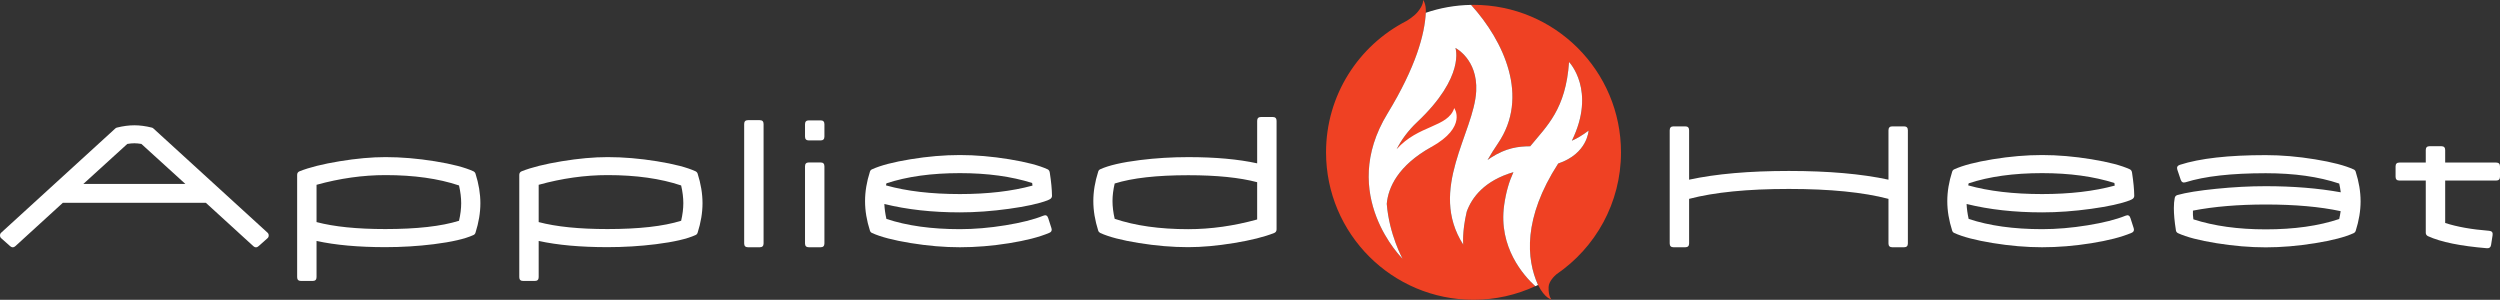
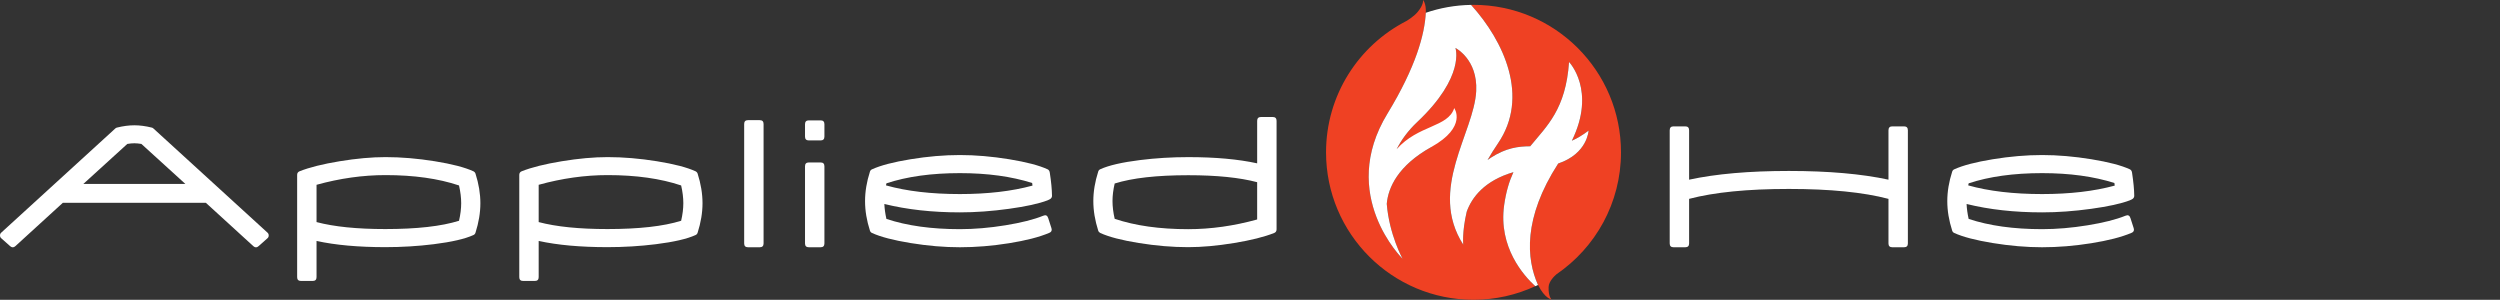
<svg xmlns="http://www.w3.org/2000/svg" id="Layer_1" viewBox="0 0 813.482 97.547">
  <rect x="0" y="0" width="813.482" height="97.547" fill="#333333" stroke="none" />
  <defs>
    <style>
      .cls-1 {
        fill: #fff;
      }

      .cls-2 {
        fill: #ef4123;
      }
    </style>
  </defs>
  <g>
    <path class="cls-2" d="M465.737,47.839c-10.84,6.055-14.018,13.157-14.494,18.492.813,10.055,5.15,17.872,5.15,17.872,0,0-21.116-20.689-4.928-47.228,9.31-15.268,12.128-25.88,12.483-32.868.139-3.037-.905-4.108-.905-4.108,0,0,.31,1.415-1.717,3.853-1.208,1.455-3.118,2.642-3.744,3.01-15.491,7.96-26.098,24.086-26.098,42.7,0,26.5,21.486,47.984,47.987,47.984,7.182,0,13.984-1.597,20.102-4.424-3.794-3.462-12.028-12.694-10.139-26.321.61-4.397,1.682-7.868,3.028-10.788-9.408,2.756-13.532,8.19-15.203,12.878-1.551,6.636-1.126,10.704-1.126,10.704-11.508-17.95,3.547-36.402,4.22-49.982.51-10.353-6.767-14.018-6.767-14.018,0,0,3.34,9.276-12.457,24.138-2.962,2.79-5.123,5.769-6.667,8.812" />
    <path class="cls-2" d="M479.47,1.577c-.268,0-.535.012-.802.016,10.698,11.788,19.103,29.952,8.741,45.093-1.26,1.842-2.377,3.64-3.375,5.385.333-.253.676-.5,1.043-.737,5.034-3.258,9.025-3.717,12.846-3.741,5.462-6.676,11.571-12.037,12.634-27.422,0,0,8.948,9.223.917,25.619,1.685-.755,3.483-1.805,5.438-3.285,0,0-.327,7.483-9.889,10.704-11.481,17.783-10.357,31.064-6.568,39.512.007-.002.012-.005.02-.008,2.187,4.434,4.404,4.753,4.404,4.753,0,0-1.105-.935-.975-4.103.071-1.83,1.894-3.553,2.617-4.168,12.637-8.641,20.937-23.167,20.937-39.633,0-26.502-21.484-47.986-47.987-47.986Z" />
    <path class="cls-1" d="M507.023,53.21c9.562-3.221,9.889-10.704,9.889-10.704-1.954,1.481-3.752,2.531-5.438,3.285,8.03-16.397-.917-25.619-.917-25.619-1.063,15.385-7.172,20.746-12.634,27.422-3.821.024-7.811.482-12.846,3.741-.367.236-.71.484-1.043.737.998-1.745,2.115-3.543,3.375-5.385,10.361-15.141,1.957-33.305-8.741-45.093-5.145.086-10.091.983-14.721,2.564v-.049c-.355,6.988-3.173,17.6-12.483,32.868-16.188,26.539,4.928,47.228,4.928,47.228,0,0-4.336-7.817-5.15-17.872.476-5.336,3.653-12.438,14.494-18.492,11.838-6.61,7.464-12.661,7.464-12.661-2.052,6.327-11.71,5.424-18.739,13.37,1.544-3.043,3.705-6.021,6.667-8.812,15.796-14.862,12.457-24.138,12.457-24.138,0,0,7.278,3.664,6.767,14.018-.672,13.58-15.728,32.032-4.22,49.982,0,0-.425-4.068,1.126-10.704,1.671-4.689,5.795-10.123,15.203-12.878-1.346,2.92-2.418,6.391-3.028,10.788-1.889,13.628,6.344,22.86,10.139,26.321.292-.134.592-.259.882-.401-3.789-8.448-4.913-21.729,6.568-39.512Z" />
  </g>
  <path class="cls-1" d="M87.434,76.627c0,.379-.143.686-.426.924l-2.881,2.552c-.546.507-1.102.51-1.671.014l-15.475-14.13H20.45l-15.473,14.128c-.545.489-1.104.485-1.671-.012l-2.878-2.553c-.285-.236-.427-.544-.427-.923,0-.378.13-.685.391-.922l37.135-33.91c.142-.142.32-.237.533-.283,2.01-.497,3.901-.745,5.674-.745,1.749,0,3.632.249,5.643.745.212.048.389.142.533.284l37.135,33.911c.26.235.391.544.391.92ZM60.314,59.85l-14.309-13.017c-.876-.142-1.633-.213-2.272-.213-.661,0-1.43.071-2.306.212l-14.31,13.019h33.198Z" />
  <path class="cls-1" d="M156.312,66.128c0,3.074-.532,6.278-1.597,9.612-.118.354-.343.603-.674.745-2.743,1.253-7.048,2.247-12.911,2.979-5.131.639-10.382.957-15.749.957-8.772,0-16.233-.674-22.381-2.021v11.776c0,.827-.413,1.241-1.241,1.241h-3.831c-.828,0-1.241-.414-1.241-1.241v-33.271c0-.567.259-.958.78-1.171,3.216-1.277,7.562-2.364,13.036-3.264,5.473-.897,10.458-1.348,14.949-1.348,5.109,0,10.453.45,16.032,1.348,5.581.899,9.766,1.986,12.557,3.264.33.166.556.414.674.745,1.065,3.334,1.597,6.551,1.597,9.648ZM150.067,66.128c0-1.796-.235-3.725-.707-5.782-6.693-2.247-14.661-3.369-23.908-3.369-7.377,0-14.861,1.051-22.452,3.156v12.131c5.723,1.513,13.183,2.27,22.381,2.27,10.24,0,18.231-.899,23.979-2.697.472-2.033.707-3.937.707-5.71Z" />
  <path class="cls-1" d="M228.594,66.128c0,3.074-.533,6.278-1.597,9.612-.119.354-.343.603-.674.745-2.744,1.253-7.047,2.247-12.912,2.979-5.132.639-10.382.957-15.749.957-8.774,0-16.233-.674-22.381-2.021v11.776c0,.827-.413,1.241-1.242,1.241h-3.83c-.828,0-1.242-.414-1.242-1.241v-33.271c0-.567.26-.958.781-1.171,3.215-1.277,7.56-2.364,13.035-3.264,5.474-.897,10.456-1.348,14.95-1.348,5.108,0,10.451.45,16.033,1.348,5.58.899,9.765,1.986,12.556,3.264.33.166.555.414.674.745,1.064,3.334,1.597,6.551,1.597,9.648ZM222.35,66.128c0-1.796-.236-3.725-.709-5.782-6.692-2.247-14.661-3.369-23.907-3.369-7.378,0-14.862,1.051-22.452,3.156v12.131c5.722,1.513,13.184,2.27,22.381,2.27,10.237,0,18.231-.899,23.978-2.697.473-2.033.709-3.937.709-5.71Z" />
  <path class="cls-1" d="M248.461,79.215c0,.828-.414,1.24-1.241,1.24h-3.831c-.828,0-1.242-.413-1.242-1.24v-38.876c0-.826.414-1.242,1.242-1.242h3.831c.827,0,1.241.416,1.241,1.242v38.876Z" />
  <path class="cls-1" d="M268.26,44.454c0,.827-.413,1.241-1.241,1.241h-3.831c-.828,0-1.242-.413-1.242-1.241v-4.044c0-.827.414-1.243,1.242-1.243h3.831c.828,0,1.241.416,1.241,1.243v4.044ZM268.26,79.215c0,.828-.413,1.24-1.241,1.24h-3.831c-.828,0-1.242-.413-1.242-1.24v-25.113c0-.827.414-1.242,1.242-1.242h3.831c.828,0,1.241.415,1.241,1.242v25.113Z" />
  <path class="cls-1" d="M342.315,63.644c.023.401-.131.743-.463,1.027-.212.167-.556.343-1.026.533-2.792,1.065-6.971,1.982-12.539,2.748-5.571.769-10.886,1.153-15.945,1.153-9.01,0-17.204-.91-24.582-2.73.072,1.561.297,3.181.675,4.859,6.692,2.224,14.661,3.334,23.906,3.334,4.705,0,9.643-.42,14.809-1.26,5.167-.838,9.263-1.873,12.29-3.103.829-.354,1.371-.106,1.633.745l1.063,3.299c.236.734,0,1.242-.71,1.525-3.239,1.371-7.603,2.495-13.089,3.37-5.486.875-10.817,1.312-15.996,1.312-5.109,0-10.452-.456-16.032-1.365-5.582-.91-9.767-2.004-12.557-3.281-.332-.142-.555-.389-.674-.745-1.064-3.311-1.595-6.515-1.595-9.613,0-3.098.531-6.302,1.595-9.611.118-.355.342-.604.674-.746,2.79-1.275,6.975-2.37,12.557-3.28,5.58-.91,10.923-1.365,16.032-1.365,5.083,0,10.422.455,16.015,1.365,5.592.911,9.772,2.005,12.539,3.28.4.192.637.568.708,1.136.45,2.931.686,5.404.711,7.414ZM335.965,60.394c-.047-.306-.082-.588-.106-.847-6.74-2.141-14.577-3.212-23.516-3.212-9.245,0-17.214,1.106-23.906,3.317-.048.142-.096.365-.143.67,6.715,1.884,14.733,2.824,24.049,2.824,9.009,0,16.882-.917,23.622-2.752Z" />
  <path class="cls-1" d="M415.384,74.643c0,.568-.261.957-.781,1.17-3.215,1.277-7.56,2.366-13.034,3.264-5.475.898-10.459,1.348-14.95,1.348-5.108,0-10.453-.45-16.032-1.348-5.582-.898-9.766-1.986-12.557-3.264-.33-.165-.556-.413-.674-.744-1.064-3.335-1.597-6.551-1.597-9.648,0-3.074.533-6.278,1.597-9.612.118-.355.343-.603.674-.745,2.744-1.252,7.047-2.246,12.911-2.979,5.131-.639,10.368-.958,15.714-.958,8.796,0,16.267.674,22.416,2.022v-13.834c0-.827.414-1.243,1.241-1.243h3.832c.826,0,1.241.416,1.241,1.243v35.328ZM409.07,71.416v-12.131c-5.722-1.514-13.194-2.271-22.416-2.271-10.217,0-18.195.899-23.942,2.697-.475,2.034-.71,3.937-.71,5.71,0,1.796.235,3.724.71,5.781,6.691,2.246,14.661,3.37,23.906,3.37,7.377,0,14.862-1.052,22.452-3.156Z" />
  <path class="cls-1" d="M620.809,79.215c0,.828-.415,1.24-1.241,1.24h-3.831c-.829,0-1.242-.413-1.242-1.24v-14.508c-8.206-2.151-19.012-3.227-32.419-3.227-13.432,0-24.25,1.076-32.454,3.227v14.508c0,.828-.416,1.24-1.242,1.24h-3.831c-.827,0-1.241-.413-1.241-1.24v-36.818c0-.851.414-1.277,1.241-1.277h3.831c.826,0,1.242.426,1.242,1.277v16.067c8.748-1.891,19.566-2.838,32.454-2.838,12.863,0,23.67.946,32.419,2.838v-16.067c0-.851.414-1.277,1.242-1.277h3.831c.826,0,1.241.426,1.241,1.277v36.818Z" />
  <path class="cls-1" d="M694.467,63.644c.022.401-.13.743-.461,1.027-.213.167-.556.343-1.029.533-2.79,1.065-6.969,1.982-12.538,2.748-5.57.769-10.883,1.153-15.944,1.153-9.008,0-17.202-.91-24.581-2.73.071,1.561.296,3.181.675,4.859,6.692,2.224,14.66,3.334,23.906,3.334,4.706,0,9.642-.42,14.809-1.26,5.167-.838,9.262-1.873,12.29-3.103.826-.354,1.371-.106,1.632.745l1.064,3.299c.235.734,0,1.242-.71,1.525-3.239,1.371-7.603,2.495-13.088,3.37-5.486.875-10.818,1.312-15.997,1.312-5.107,0-10.451-.456-16.032-1.365-5.581-.91-9.767-2.004-12.557-3.281-.332-.142-.555-.389-.674-.745-1.065-3.311-1.597-6.515-1.597-9.613,0-3.098.531-6.302,1.597-9.611.119-.355.341-.604.674-.746,2.79-1.275,6.976-2.37,12.557-3.28,5.581-.91,10.925-1.365,16.032-1.365,5.085,0,10.423.455,16.014,1.365,5.593.911,9.773,2.005,12.539,3.28.402.192.639.568.71,1.136.449,2.931.686,5.404.71,7.414ZM688.117,60.394c-.047-.306-.082-.588-.105-.847-6.742-2.141-14.579-3.212-23.518-3.212-9.246,0-17.215,1.106-23.906,3.317-.048.142-.095.365-.143.67,6.718,1.884,14.732,2.824,24.049,2.824,9.011,0,16.884-.917,23.623-2.752Z" />
-   <path class="cls-1" d="M768.121,65.482c0,3.098-.533,6.314-1.597,9.648-.119.331-.344.579-.675.744-2.79,1.277-6.976,2.366-12.557,3.264-5.58.899-10.924,1.349-16.031,1.349-5.086,0-10.423-.45-16.015-1.349-5.594-.898-9.771-1.986-12.539-3.264-.449-.213-.686-.59-.71-1.134-.425-2.672-.639-5.013-.639-7.023,0-1.3.097-2.401.284-3.3.096-.496.392-.816.887-.958,2.768-.78,6.957-1.454,12.575-2.021,5.614-.568,11.001-.851,16.156-.851,8.914,0,17.048.663,24.404,1.986-.12-.946-.285-1.893-.498-2.837-6.693-2.248-14.661-3.37-23.906-3.37-11.163,0-19.865.98-26.106,2.944-.781.237-1.302-.035-1.562-.816l-1.1-3.263c-.259-.803.013-1.335.817-1.597,6.503-2.104,15.82-3.156,27.951-3.156,5.107,0,10.451.456,16.031,1.366,5.581.911,9.767,2.003,12.557,3.28-.024,0-.048-.012-.071-.035.378.142.627.403.746.78,1.064,3.334,1.597,6.538,1.597,9.612ZM761.631,68.71c-6.718-1.443-14.841-2.164-24.369-2.164-8.917,0-16.813.662-23.695,1.987-.047.921,0,1.868.142,2.837,6.717,2.176,14.566,3.263,23.553,3.263,9.245,0,17.213-1.123,23.906-3.369.189-.851.34-1.704.463-2.554Z" />
-   <path class="cls-1" d="M813.482,57.507c0,.827-.414,1.24-1.241,1.24h-16.598v13.802c3.829,1.253,8.594,2.102,14.294,2.549.896.072,1.276.544,1.135,1.419l-.498,3.192c-.12.758-.556,1.112-1.313,1.065-8.629-.708-15.039-2.017-19.224-3.932-.473-.235-.71-.612-.71-1.132v-16.963h-8.585c-.826,0-1.24-.413-1.24-1.24v-3.37c0-.828.414-1.242,1.24-1.242h8.585v-4.08c0-.827.414-1.241,1.241-1.241h3.832c.827,0,1.242.414,1.242,1.241v4.08h16.598c.827,0,1.241.414,1.241,1.242v3.37Z" />
</svg>